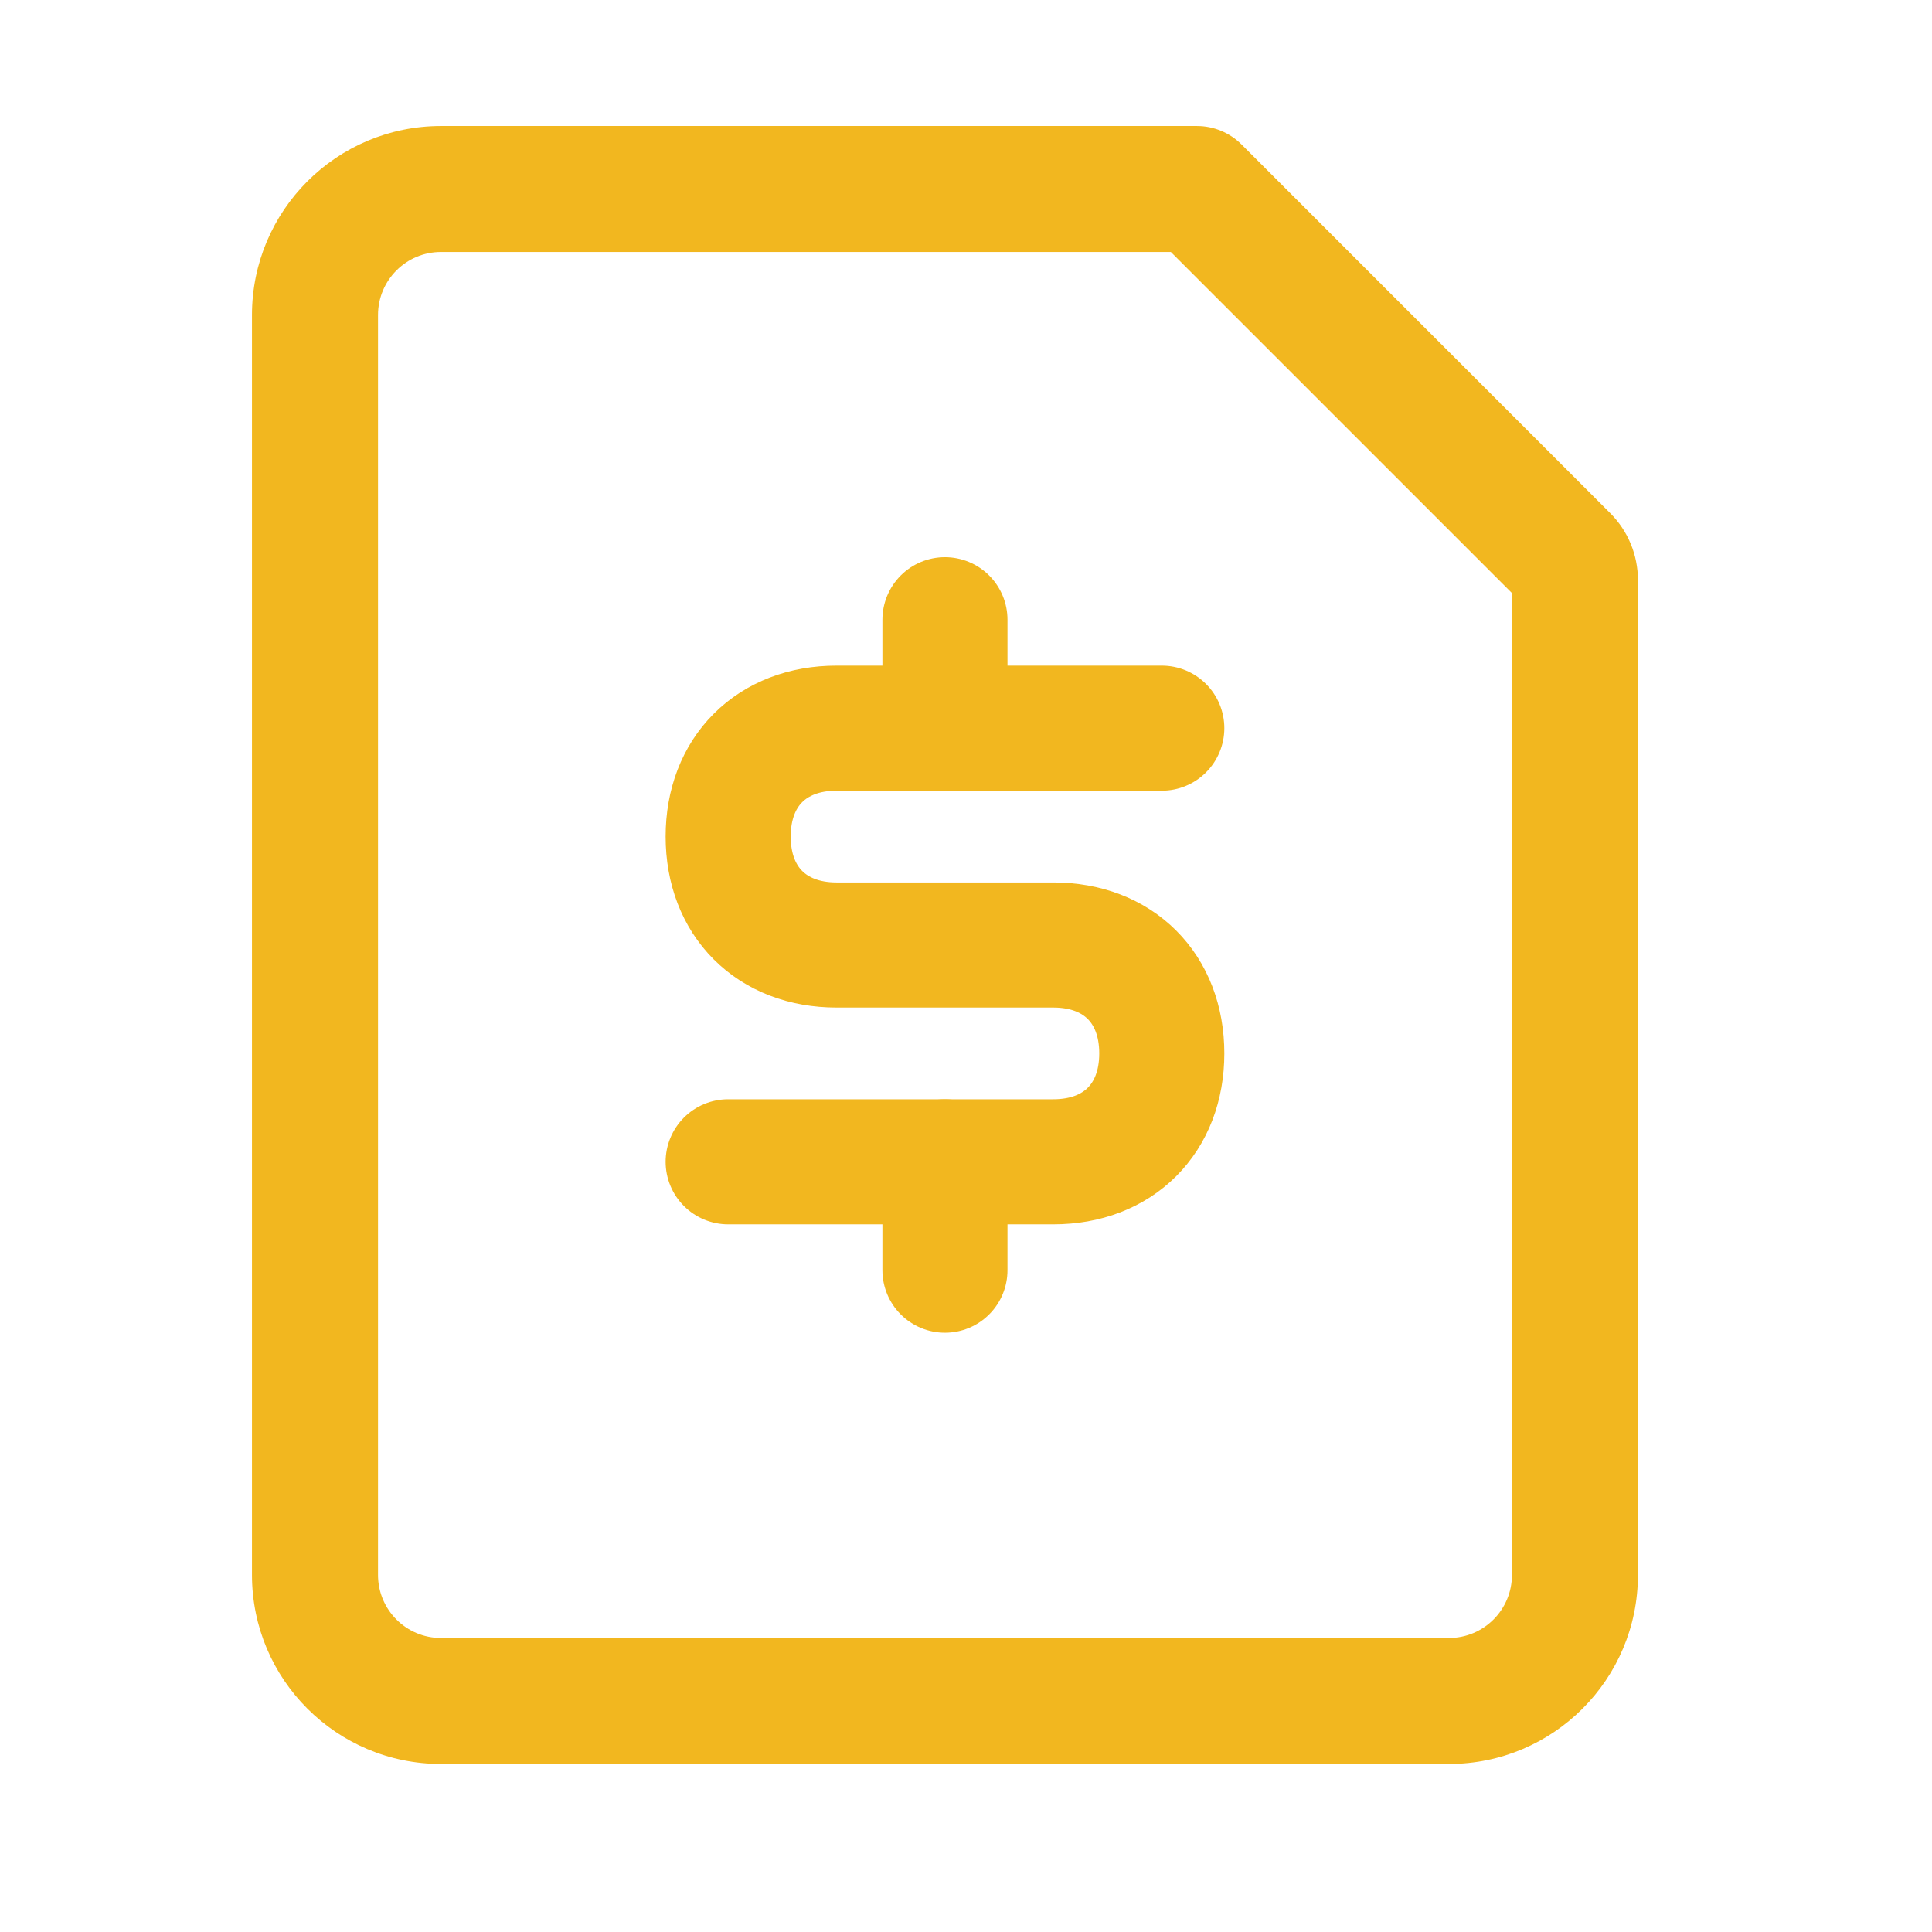
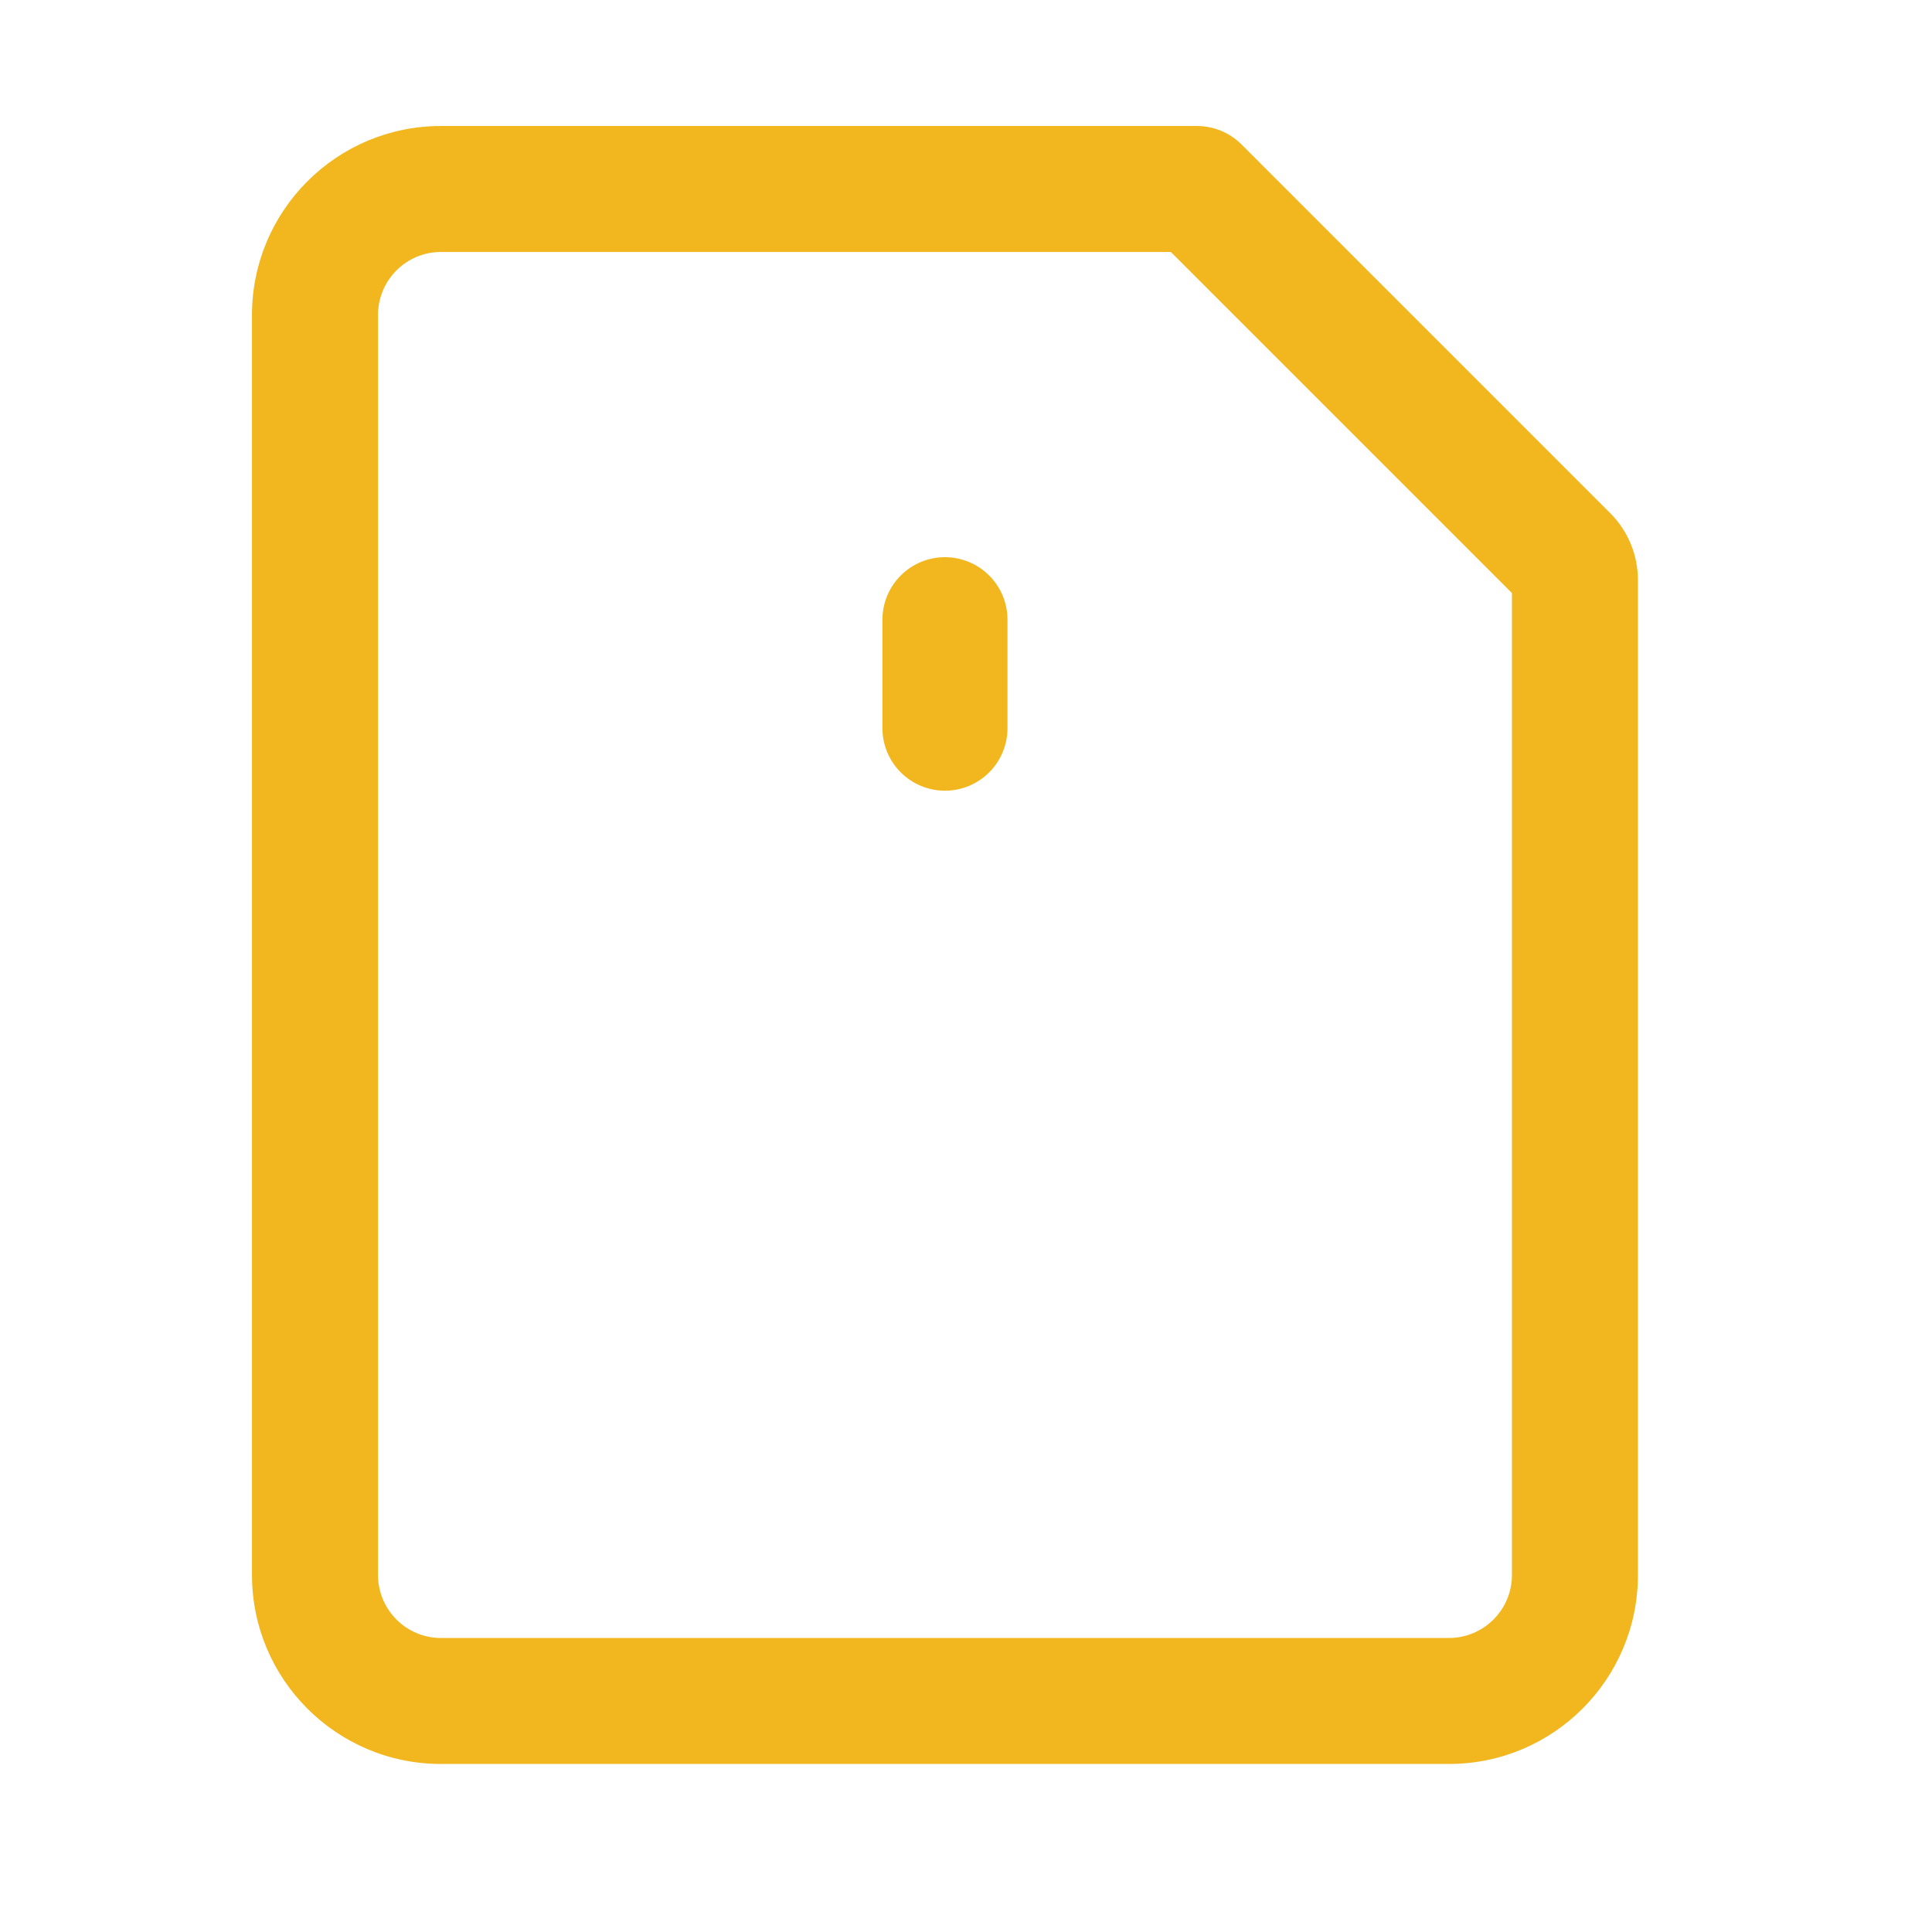
<svg xmlns="http://www.w3.org/2000/svg" width="38" height="38" viewBox="0 0 38 38" fill="none">
  <path fill-rule="evenodd" clip-rule="evenodd" d="M8.674 4.956C7.989 4.956 7.435 5.511 7.435 6.196V30.977C7.435 31.662 7.989 32.217 8.674 32.217H28.499C29.183 32.217 29.738 31.662 29.738 30.977V11.665L23.029 4.956H8.674ZM4.956 6.196C4.956 4.143 6.621 2.478 8.674 2.478H23.543C23.871 2.478 24.187 2.609 24.419 2.841L31.672 10.094C32.021 10.443 32.216 10.916 32.216 11.409V30.977C32.216 33.03 30.552 34.695 28.499 34.695H8.674C6.621 34.695 4.956 33.03 4.956 30.977V6.196Z" fill="#F2B71F" />
-   <path d="M18.586 22.851V24.983" stroke="#F2B71F" stroke-width="2.46" stroke-linecap="round" stroke-linejoin="round" />
  <path d="M18.586 12.189V14.322" stroke="#F2B71F" stroke-width="2.46" stroke-linecap="round" stroke-linejoin="round" />
-   <path d="M14.322 22.851H20.719C21.998 22.851 22.851 21.998 22.851 20.719C22.851 19.439 21.998 18.587 20.719 18.587H16.454C15.175 18.587 14.322 17.734 14.322 16.454C14.322 15.175 15.175 14.322 16.454 14.322H22.851" stroke="#F2B71F" stroke-width="2.46" stroke-linecap="round" stroke-linejoin="round" />
</svg>